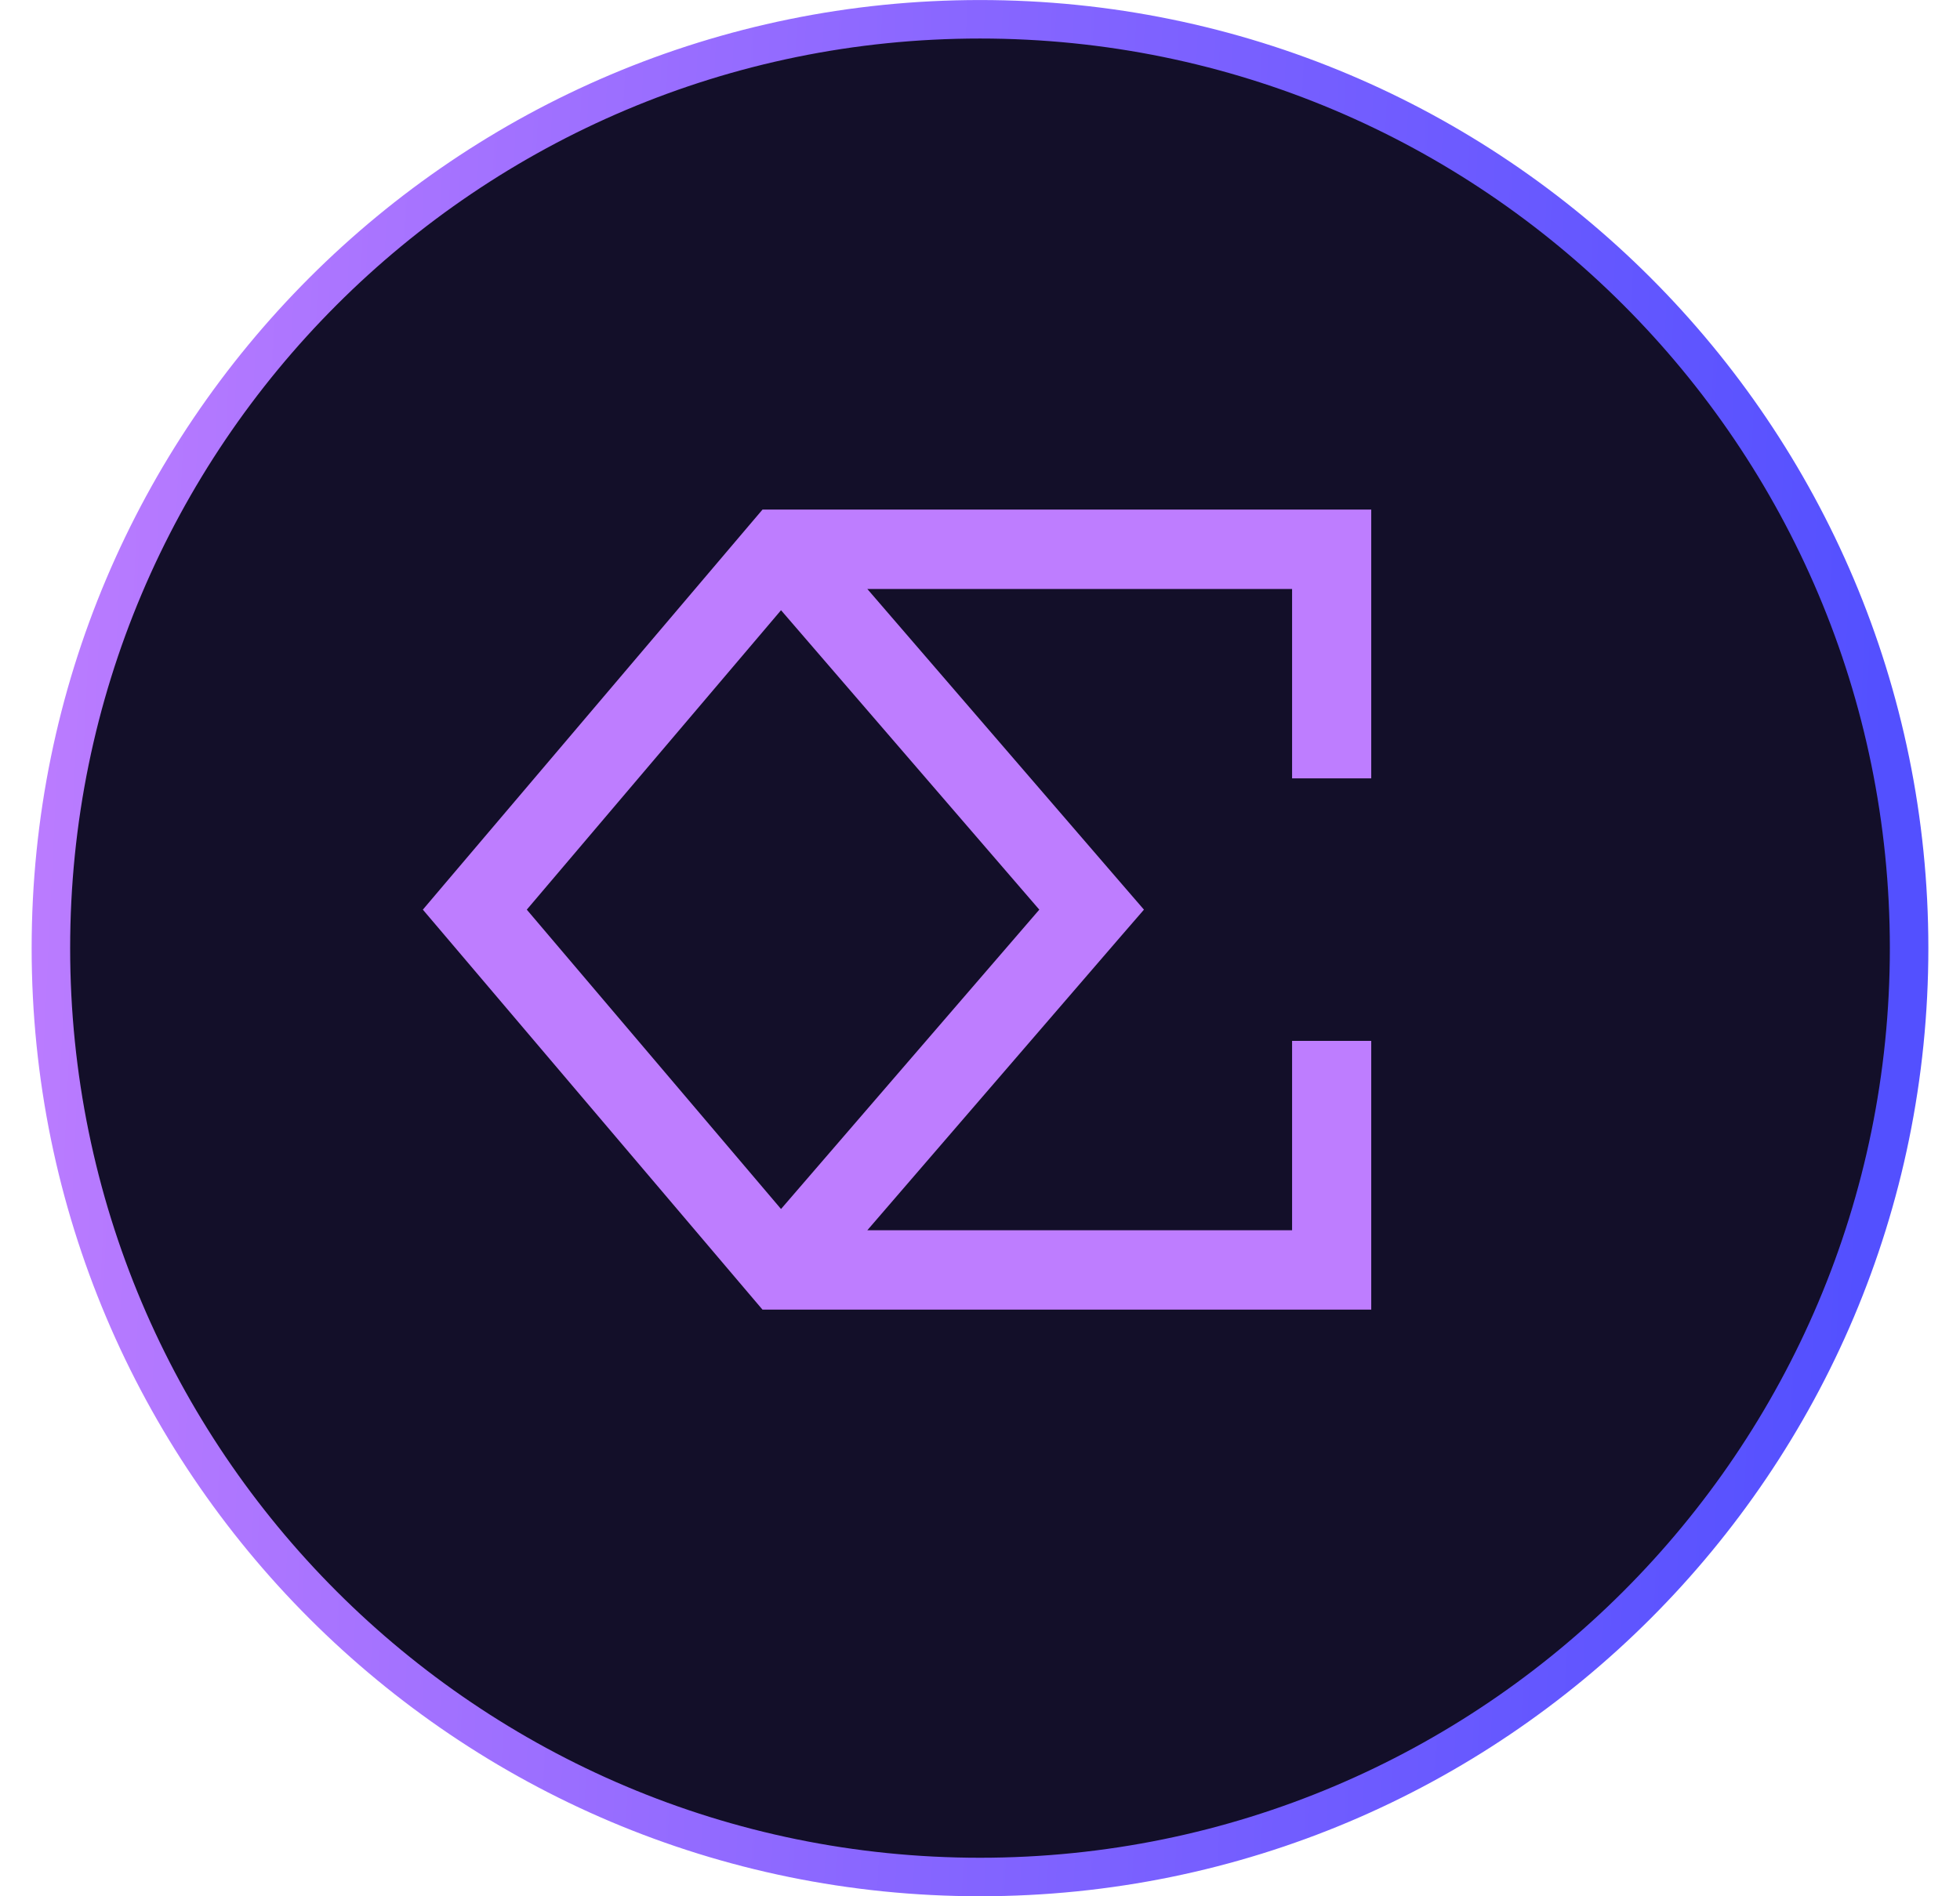
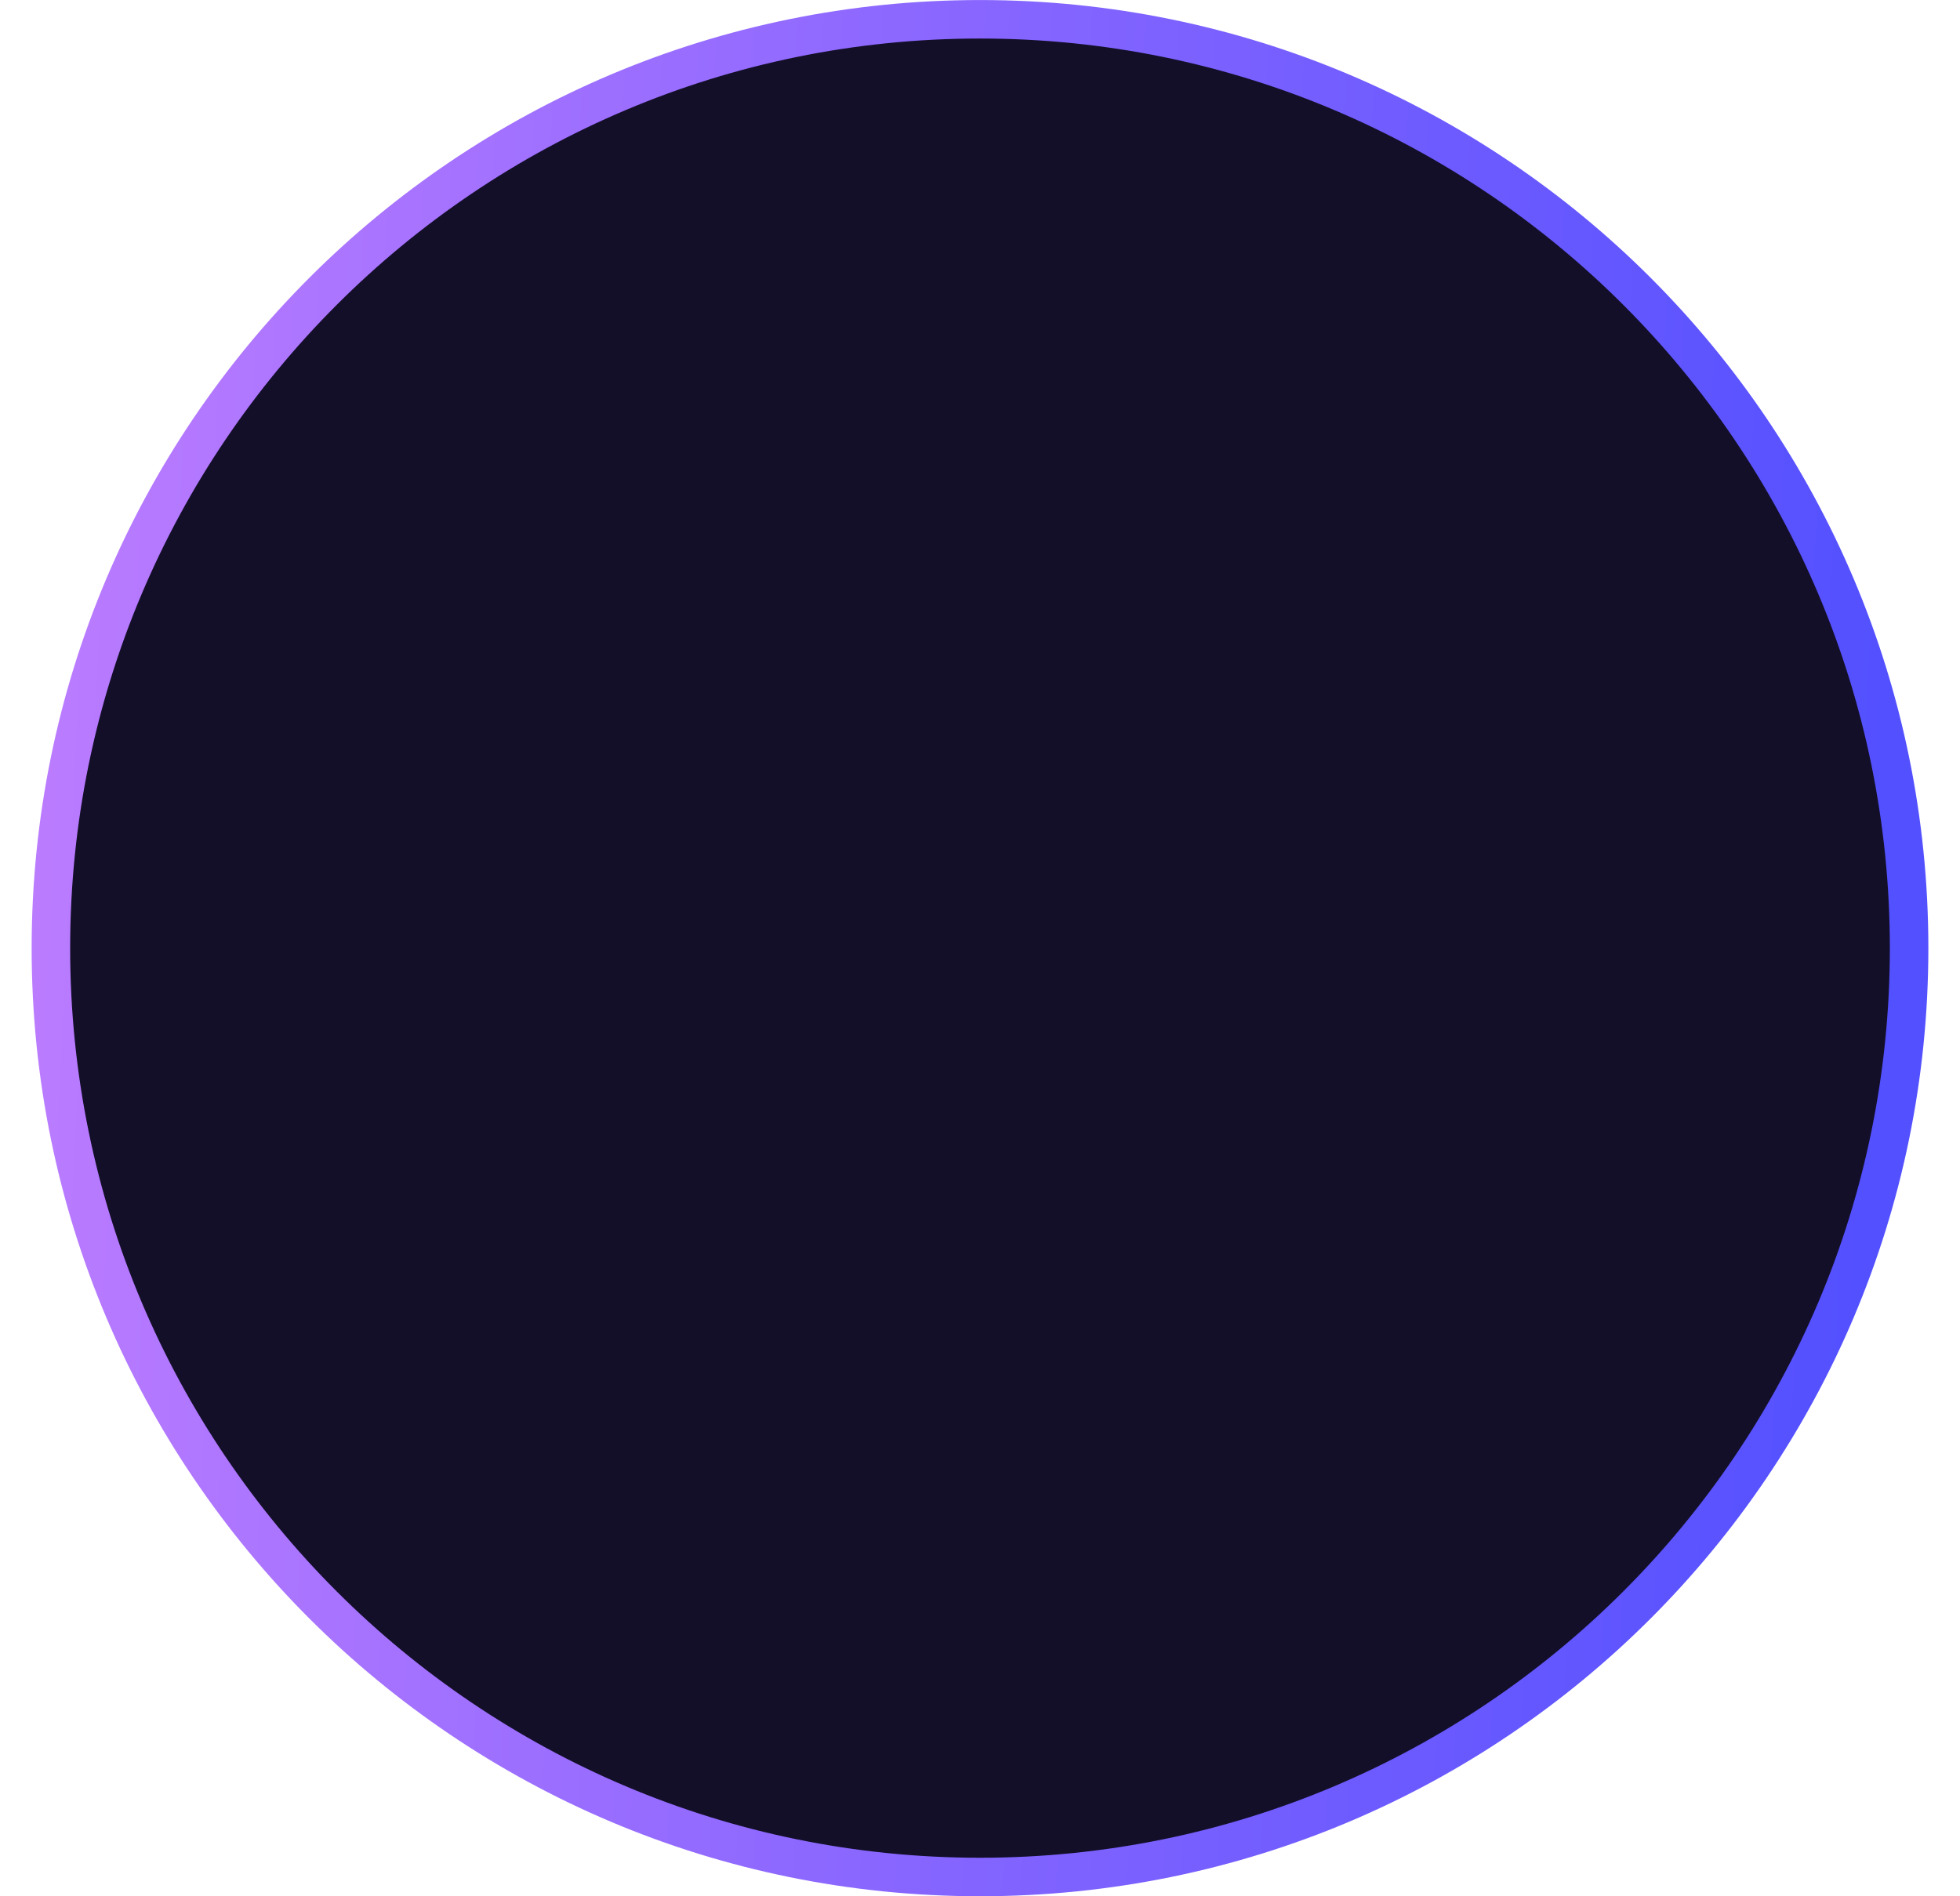
<svg xmlns="http://www.w3.org/2000/svg" width="31" height="30" viewBox="0 0 31 30" fill="none">
  <path d="M15.5 0.305C23.616 0.305 30.195 6.884 30.195 15C30.195 23.116 23.616 29.695 15.5 29.695C7.384 29.695 0.805 23.116 0.805 15C0.805 6.884 7.384 0.305 15.5 0.305Z" fill="#130F29" stroke="url(#paint0_linear_5869_1276)" stroke-width="0.609" />
  <g clip-path="url(#clip0_5869_1276)">
    <rect width="18.75" height="18.75" transform="translate(6.125 5.625)" fill="#130F29" />
    <path fill-rule="evenodd" clip-rule="evenodd" d="M12.349 8.062H12.06L11.872 8.283L7.033 13.984L6.688 14.391L7.033 14.797L11.872 20.498L12.06 20.719H12.349H21.062H21.688V20.091V16.467H20.436V19.463H13.718L17.738 14.801L18.093 14.391L17.738 13.98L13.718 9.318H20.436V12.314H21.688V8.69V8.062H21.062H12.349ZM12.353 9.654L8.332 14.391L12.353 19.127L16.438 14.391L12.353 9.654Z" fill="#BE7DFF" />
  </g>
  <defs>
    <linearGradient id="paint0_linear_5869_1276" x1="0.5" y1="-6.161" x2="30.624" y2="-4.722" gradientUnits="userSpaceOnUse">
      <stop stop-color="#BE7DFF" />
      <stop offset="1" stop-color="#5350FF" />
    </linearGradient>
    <clipPath id="clip0_5869_1276">
-       <rect width="18.75" height="18.75" fill="white" transform="translate(6.125 5.625)" />
-     </clipPath>
+       </clipPath>
  </defs>
</svg>